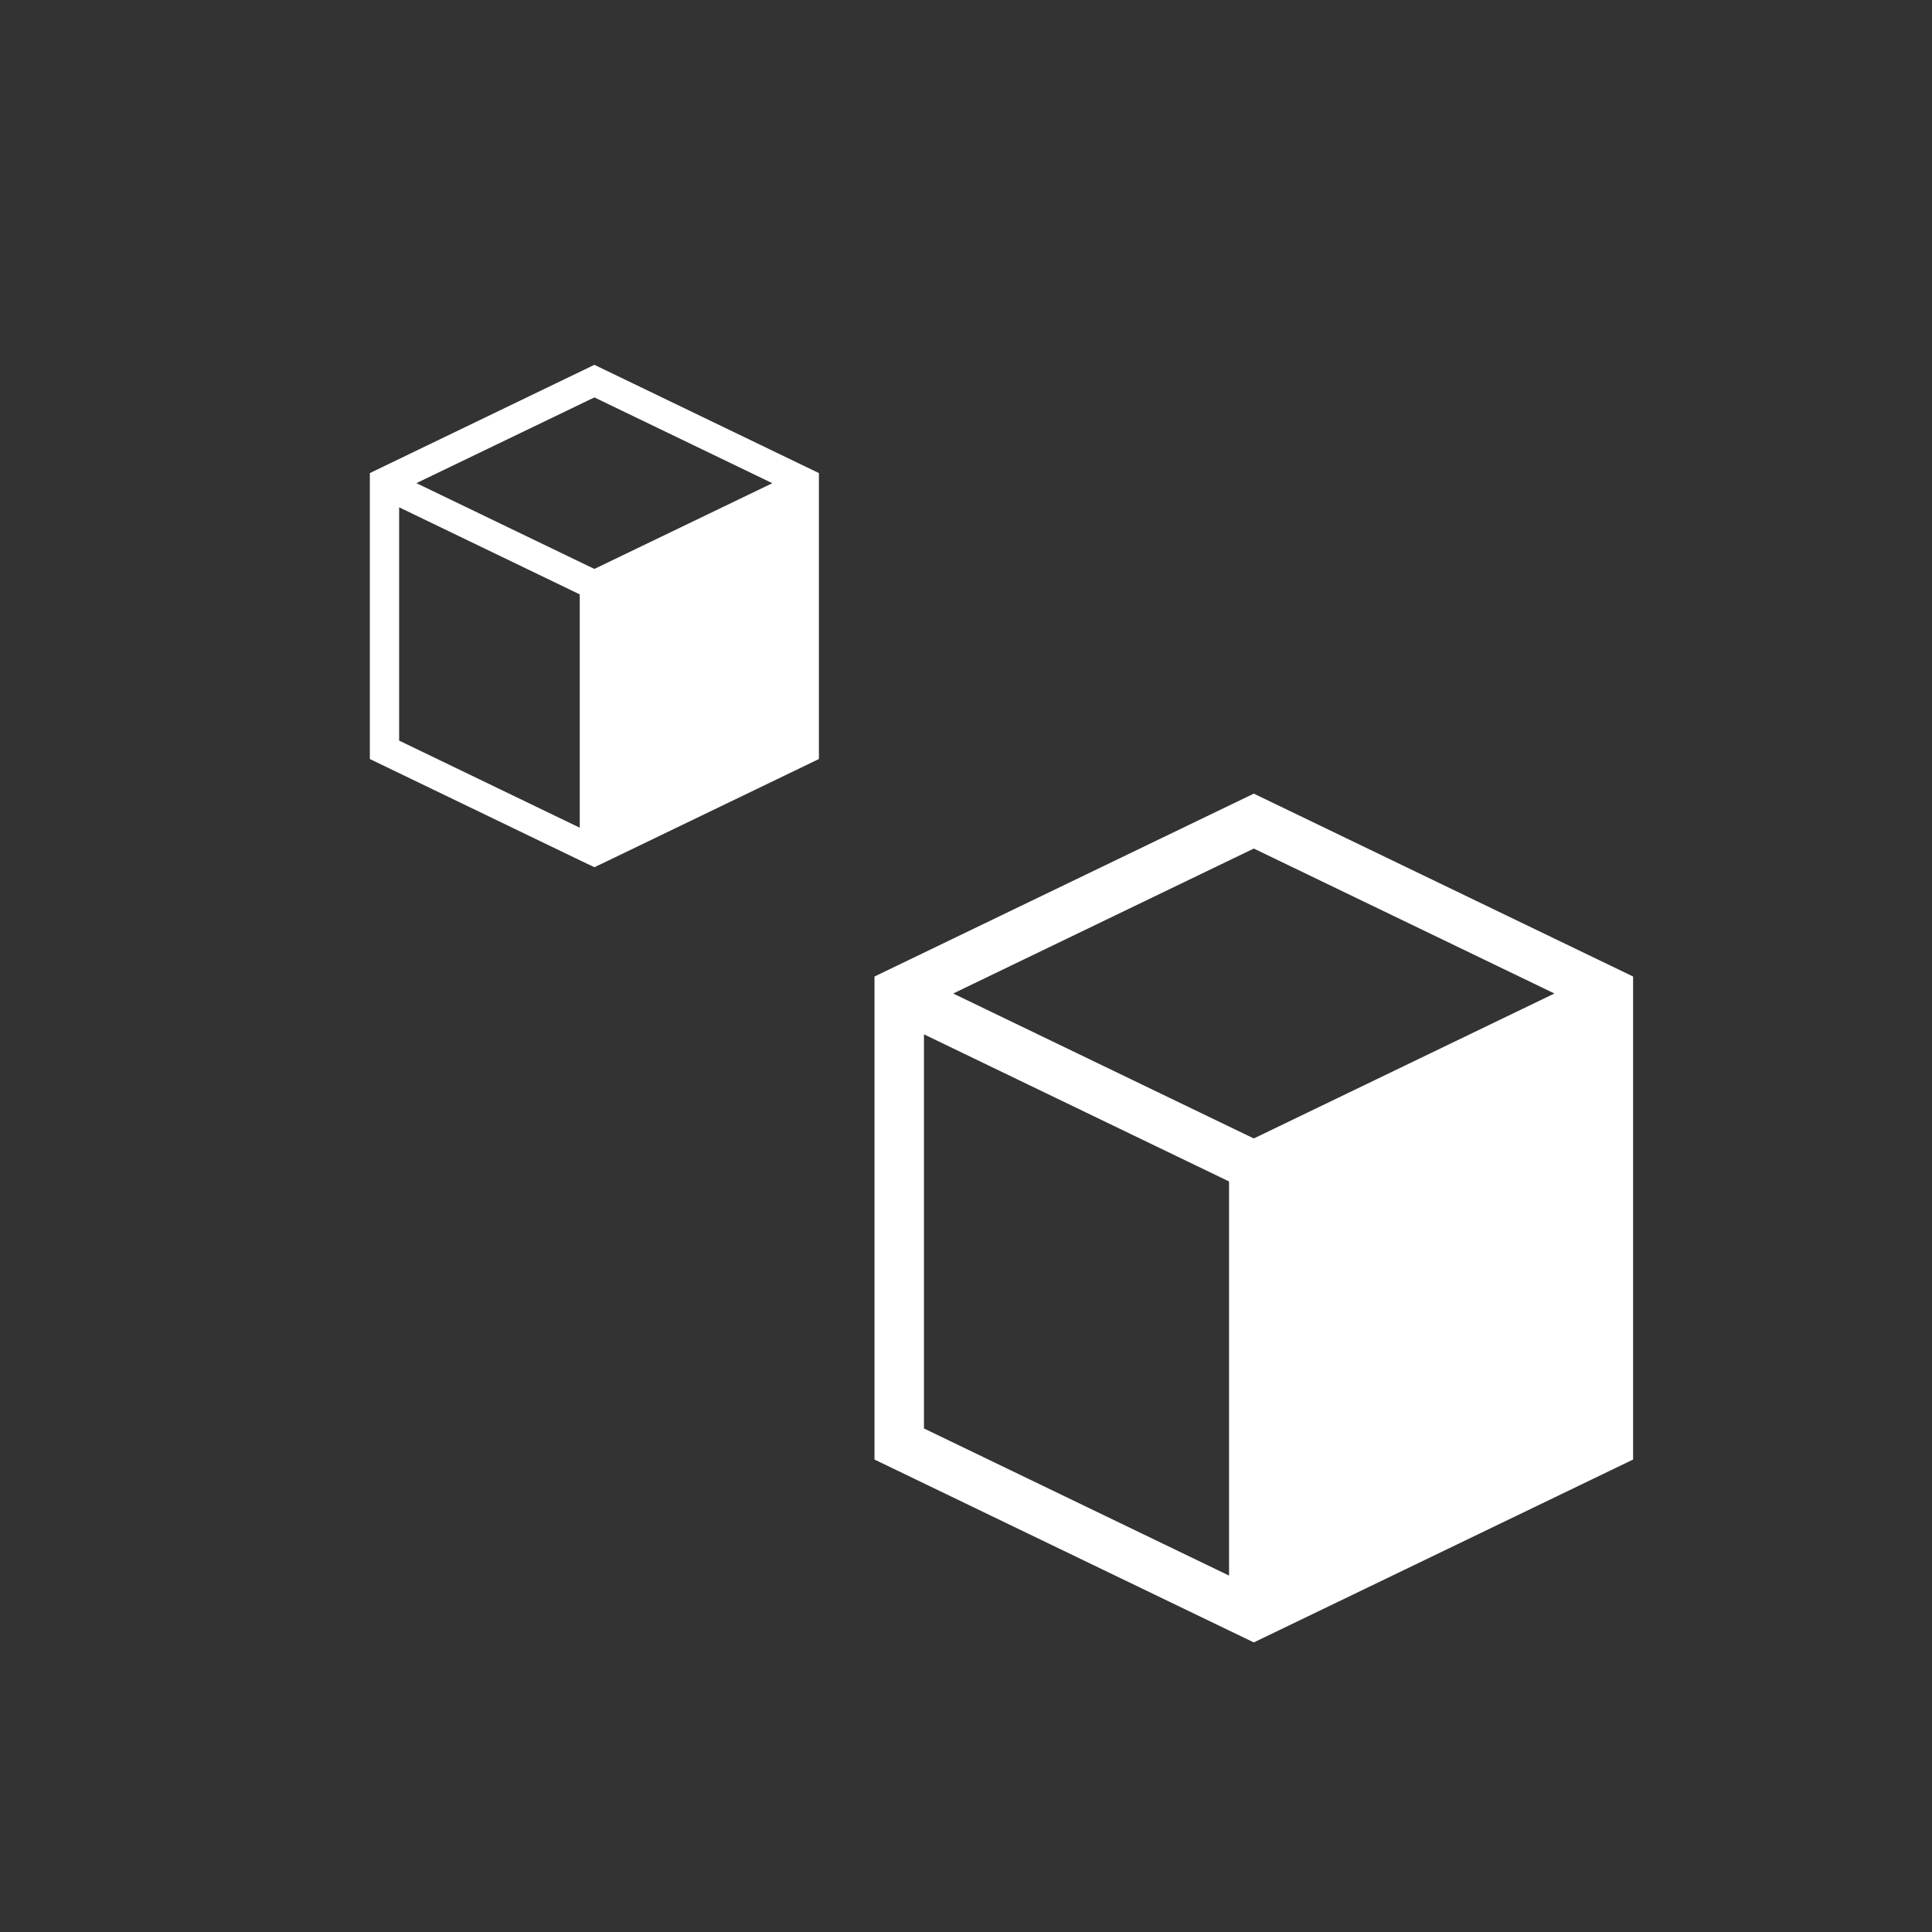
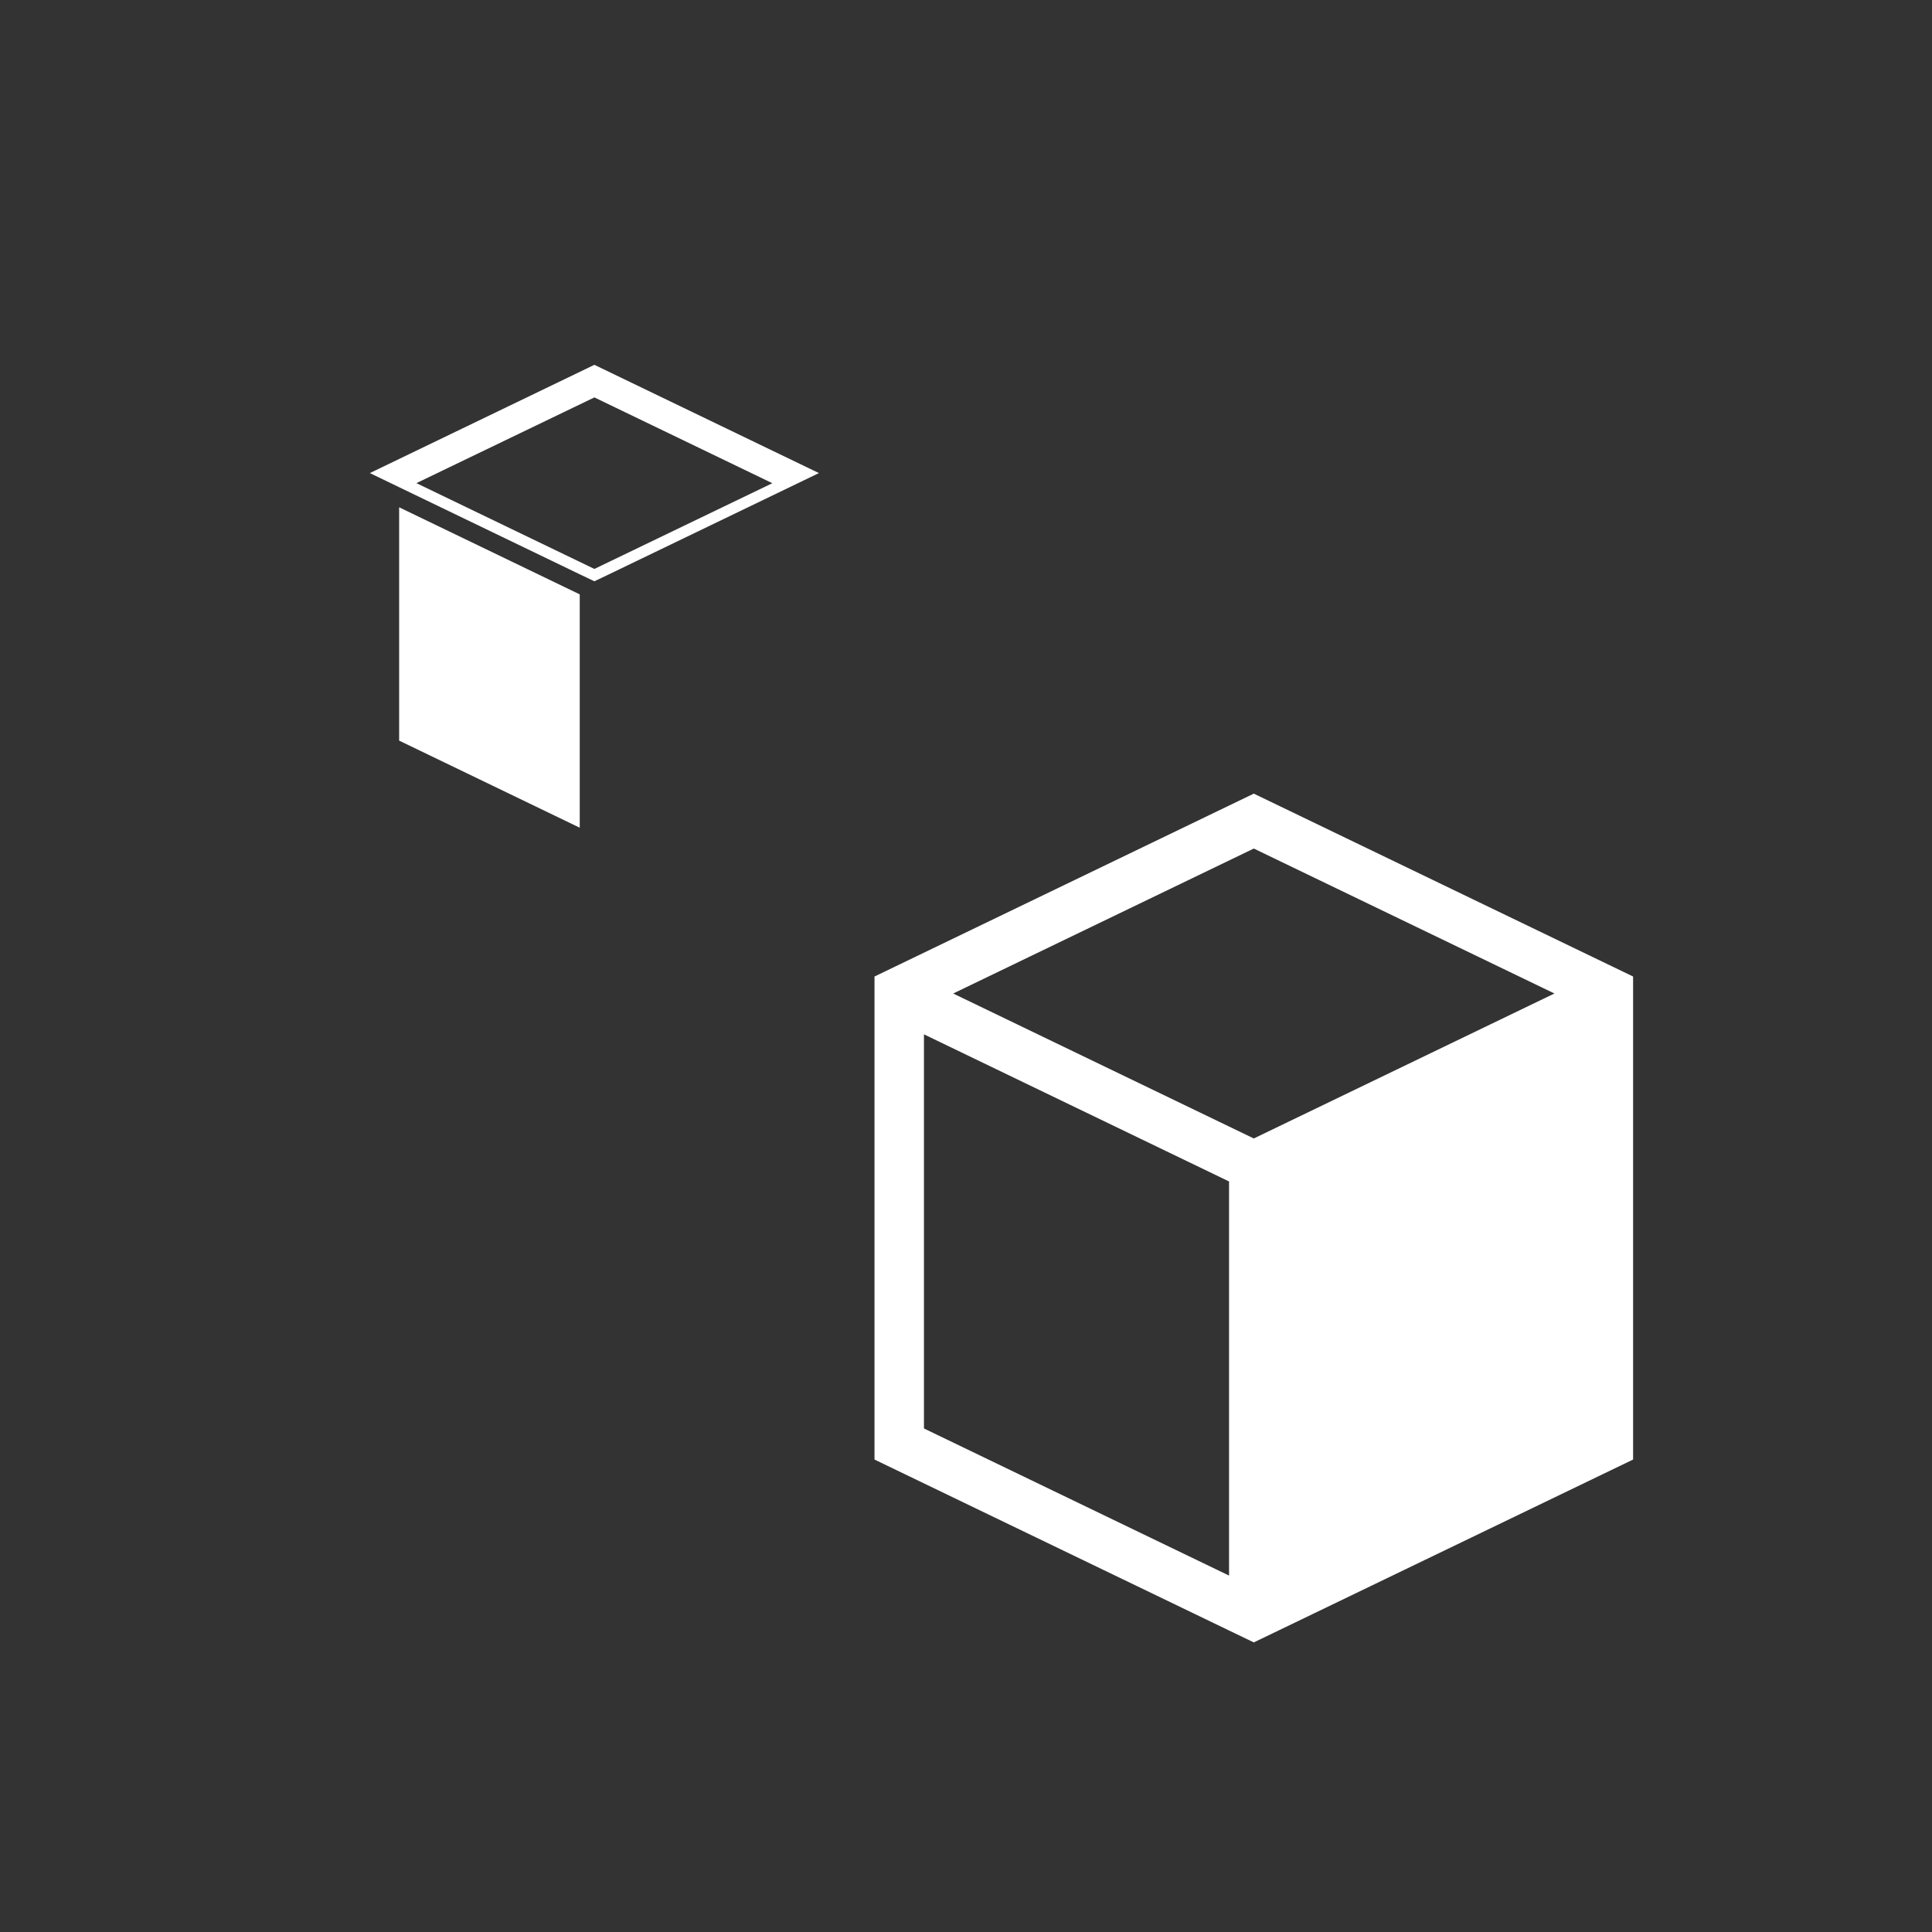
<svg xmlns="http://www.w3.org/2000/svg" width="83" height="83" viewBox="0 0 83 83">
  <rect x="0" y="0" width="83" height="83" fill="#333333" stroke="none" />
  <g id="グループ_62" data-name="グループ 62" transform="translate(-993 -151)">
-     <rect id="長方形_260" data-name="長方形 260" width="83" height="83" rx="10" transform="translate(993 151)" fill="none" />
    <g id="グループ_56" data-name="グループ 56" transform="translate(895 0.136)">
-       <path id="パス_17" data-name="パス 17" d="M1.258,16.144V6.121L9.017,9.862V19.886ZM2,5.083,9.646,1.4l7.645,3.686L9.646,8.769ZM9.646,0,.552,4.385,0,4.651V16.935l9.017,4.348.629.3.629-.3,9.017-4.348V4.651l-.552-.266Z" transform="translate(113.889 166.537)" fill="#fff" />
+       <path id="パス_17" data-name="パス 17" d="M1.258,16.144V6.121L9.017,9.862V19.886ZM2,5.083,9.646,1.4l7.645,3.686L9.646,8.769ZM9.646,0,.552,4.385,0,4.651l9.017,4.348.629.3.629-.3,9.017-4.348V4.651l-.552-.266Z" transform="translate(113.889 166.537)" fill="#fff" />
      <path id="パス_18" data-name="パス 18" d="M2.125,27.273V10.341l13.107,6.32V33.593ZM3.38,8.587,16.295,2.359,29.21,8.586,16.295,14.814ZM16.295,0,.933,7.407,0,7.857V28.608l15.232,7.344,1.063.512,1.063-.512L32.59,28.608V7.857l-.933-.45Z" transform="translate(135.569 184.959)" fill="#fff" />
    </g>
  </g>
</svg>